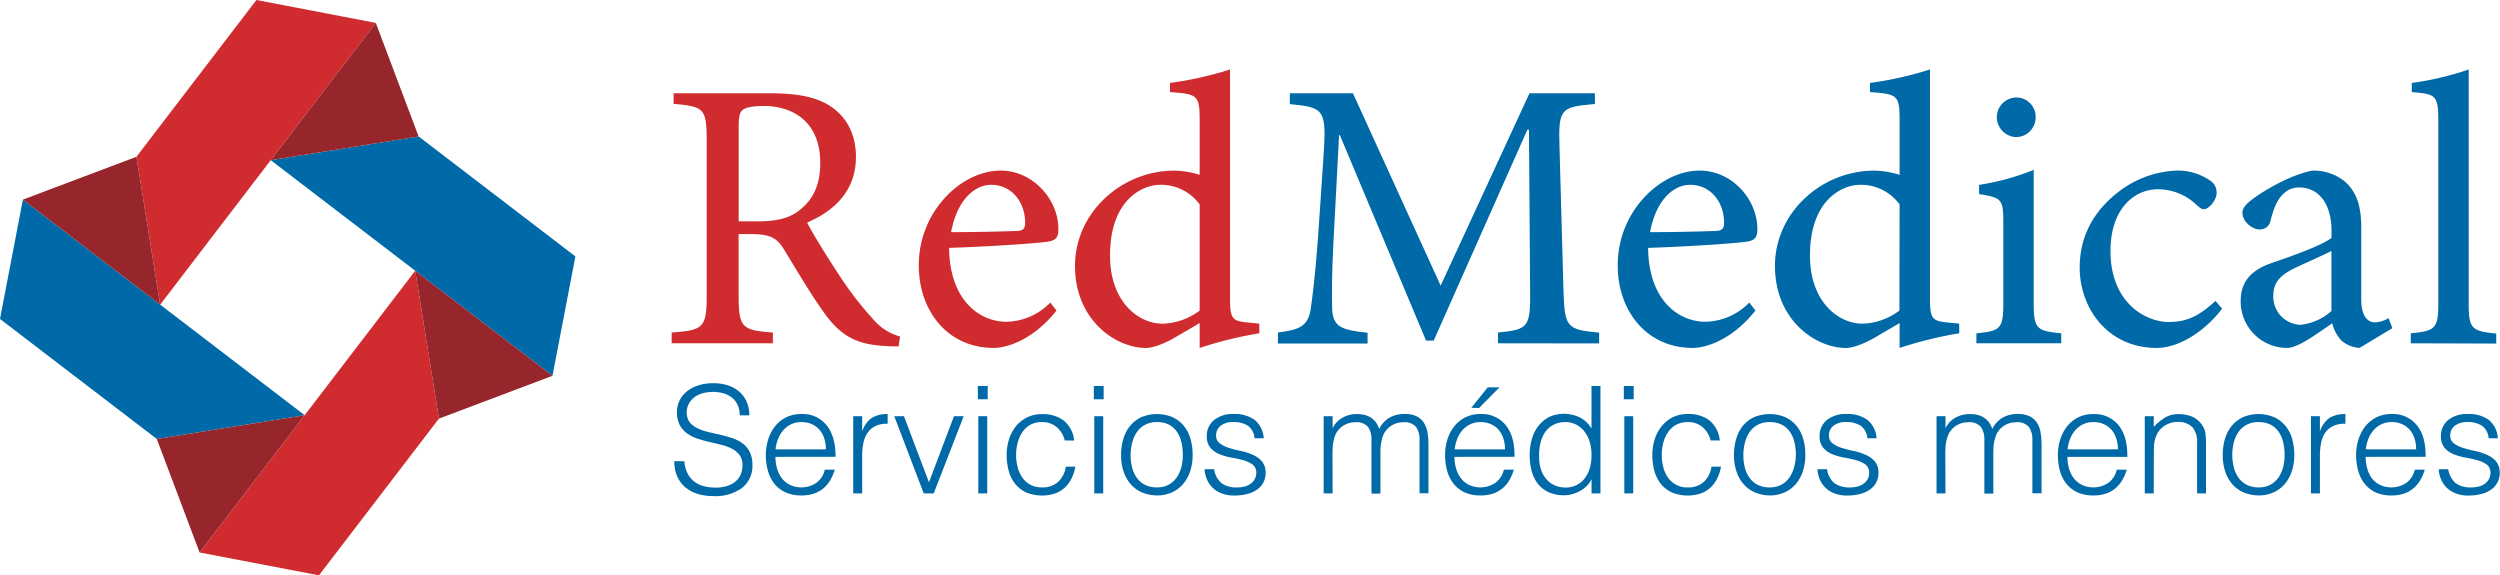
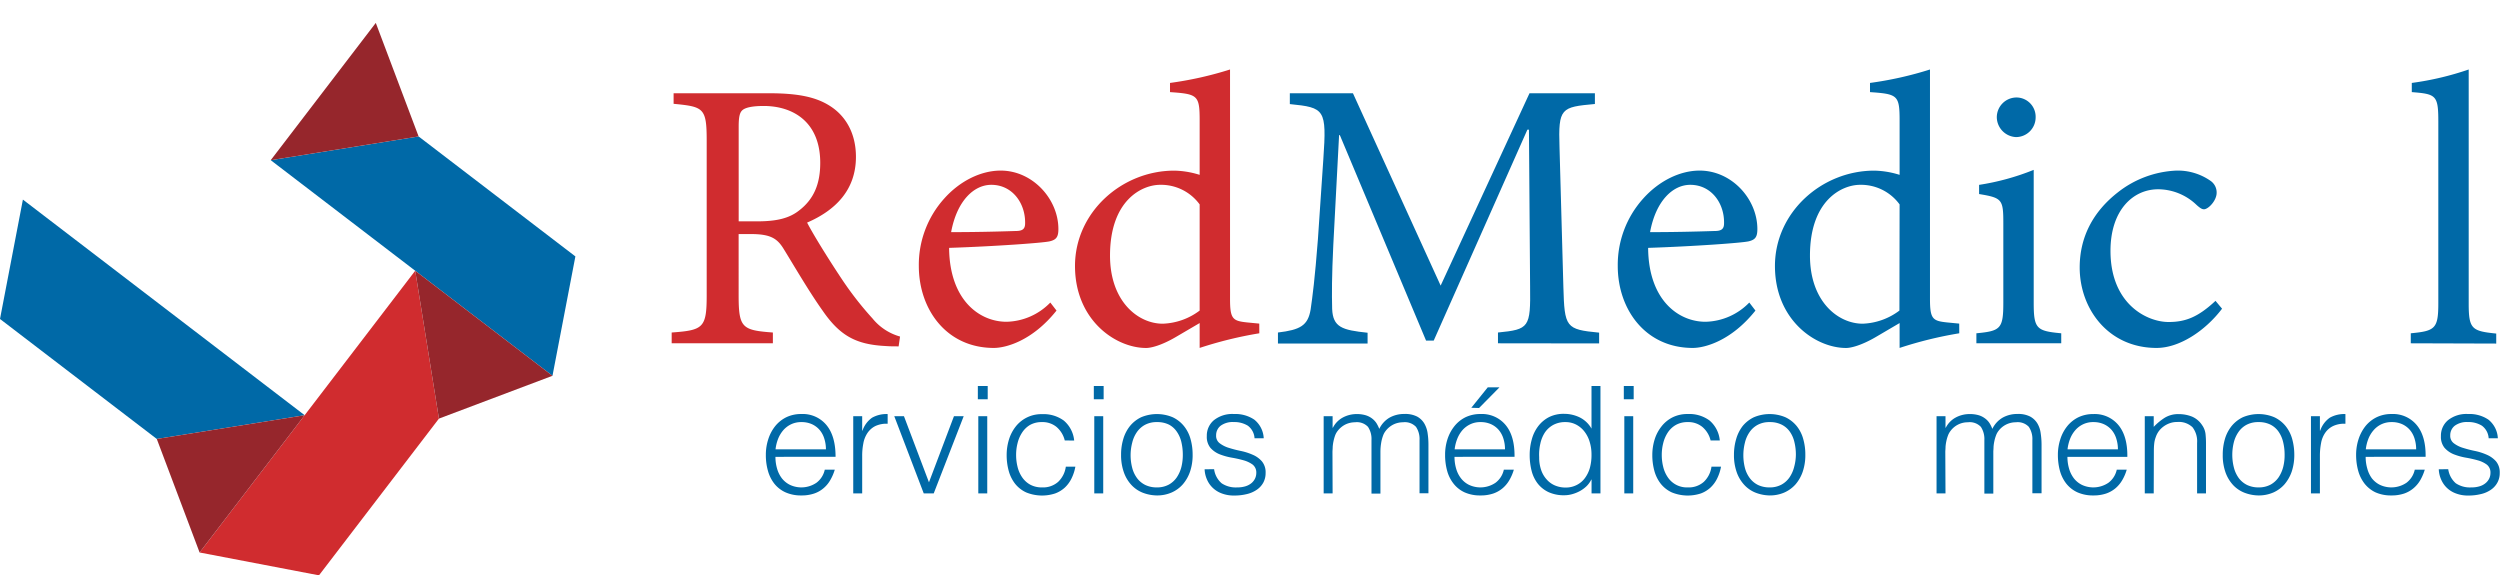
<svg xmlns="http://www.w3.org/2000/svg" id="Capa_1" data-name="Capa 1" viewBox="0 0 544.72 125.37">
  <defs>
    <style>.cls-1{fill:#d02c2f;}.cls-2{fill:#0069a7;}.cls-3{fill:#96262c;}</style>
  </defs>
  <title>logo-red-medical</title>
  <path class="cls-1" d="M199.08,75.08c-1,0-1.92,0-2.93-.08-6.29-.34-9.81-2.18-13.58-7.63-2.93-4.11-5.95-9.31-8.47-13.41-1.42-2.35-2.84-3.35-7.2-3.35h-2.68V63.93c0,7.13.75,7.63,7.46,8.13v2.35H149.63V72.06c6.88-.5,7.63-1,7.63-8.13V30.23c0-7.12-.67-7.37-7.21-8V19.93h20.79c6.12,0,10.22.75,13.41,2.85,3.35,2.18,5.53,5.95,5.53,11,0,7.21-4.44,11.65-10.64,14.33,1.42,2.77,4.94,8.38,7.46,12.16A71.75,71.75,0,0,0,193.39,69a11.85,11.85,0,0,0,6,3.94ZM168.24,47.84c4.27,0,7-.67,9.13-2.35C180.64,43,182,39.63,182,35.1c0-9-6-12.4-12.33-12.4-2.42,0-3.85.33-4.52.83s-.92,1.43-.92,3.69V47.84Z" transform="translate(-3.28 0.39)" />
  <path class="cls-1" d="M233.48,67.28c-5.28,6.63-11.06,8.14-13.66,8.14-10.31,0-16.34-8.39-16.34-17.86A21.59,21.59,0,0,1,209,42.89c3.43-3.85,8-6.11,12.32-6.11,6.95,0,12.57,6.2,12.57,12.74,0,1.67-.42,2.34-1.93,2.68s-11.9,1.09-21.88,1.42c.09,11.4,6.63,16.1,12.5,16.1a13.69,13.69,0,0,0,9.55-4.19Zm-23-17.09c4.69,0,9.3-.09,14.16-.25,1.51,0,2-.51,2-1.68.08-4.36-2.77-8.38-7.37-8.38C215.46,39.88,211.77,43.4,210.52,50.19Z" transform="translate(-3.28 0.39)" />
  <path class="cls-1" d="M277.67,72.23a86.34,86.34,0,0,0-13,3.19V70l-5.12,3c-3.26,1.92-5.53,2.43-6.53,2.43-6.71,0-15.51-6.12-15.51-17.86s10.23-20.78,21.63-20.78a19.38,19.38,0,0,1,5.53.92V25.88c0-5.53-.42-5.78-6.46-6.2v-2a77.31,77.31,0,0,0,13.08-2.93v50c0,4.36.59,4.78,3.69,5.11l2.68.26Zm-13-28.08a10.41,10.41,0,0,0-8.63-4.27c-3.86,0-10.9,3.27-10.9,15.42,0,10,6.12,14.84,11.48,14.84a14.12,14.12,0,0,0,8.05-2.86Z" transform="translate(-3.28 0.39)" />
  <path class="cls-2" d="M329.67,74.41V72.06c6.79-.67,7.12-1.09,7-10l-.25-34.2h-.34L315.67,73.82H314L295.22,29.06h-.17L293.79,53c-.33,6.87-.33,10.56-.25,13.92.17,4,2.18,4.61,7.72,5.19v2.35H281.73V72.06c4.86-.58,6.53-1.51,7.12-5,.42-2.93.92-6.62,1.59-15.34l1.18-17.43c.75-10.9.33-11.23-7.3-12V19.93h13.75l19.11,41.91,19.36-41.91h14.25v2.34c-7.38.68-8,.84-7.71,9.47l.84,30.35c.25,8.88.5,9.3,7.79,10v2.35Z" transform="translate(-3.28 0.39)" />
  <path class="cls-2" d="M385.77,67.28c-5.28,6.63-11.06,8.14-13.66,8.14-10.31,0-16.34-8.39-16.34-17.86a21.59,21.59,0,0,1,5.53-14.67c3.44-3.85,8-6.11,12.31-6.11,7,0,12.58,6.2,12.58,12.74,0,1.67-.42,2.34-1.93,2.68s-11.9,1.09-21.87,1.42c.08,11.4,6.62,16.1,12.49,16.1a13.69,13.69,0,0,0,9.55-4.19Zm-23-17.09c4.69,0,9.3-.09,14.16-.25,1.51,0,2-.51,2-1.68.09-4.36-2.76-8.38-7.37-8.38C367.75,39.88,364.06,43.4,362.81,50.19Z" transform="translate(-3.28 0.39)" />
  <path class="cls-2" d="M430.18,72.23a86.34,86.34,0,0,0-13,3.19V70l-5.11,3c-3.27,1.92-5.54,2.43-6.54,2.43-6.7,0-15.51-6.12-15.51-17.86s10.24-20.78,21.63-20.78a19.38,19.38,0,0,1,5.53.92V25.88c0-5.53-.42-5.78-6.45-6.2v-2a77.18,77.18,0,0,0,13.07-2.93v50c0,4.36.59,4.78,3.69,5.11l2.68.26Zm-13-28.08a10.41,10.41,0,0,0-8.63-4.27c-3.86,0-10.9,3.27-10.9,15.42,0,10,6.12,14.84,11.49,14.84a14.12,14.12,0,0,0,8-2.86Z" transform="translate(-3.28 0.39)" />
  <path class="cls-2" d="M433.91,74.41V72.23c5.29-.5,5.87-1,5.87-6.7V48.26c0-5.2-.25-5.54-5.28-6.37v-2a53.22,53.22,0,0,0,11.9-3.27V65.53c0,5.7.58,6.2,6,6.7v2.18Zm4.45-49.2a4.31,4.31,0,0,1,4.27-4.36,4.2,4.2,0,0,1,4.19,4.36,4.29,4.29,0,0,1-4.27,4.27A4.39,4.39,0,0,1,438.36,25.21Z" transform="translate(-3.28 0.39)" />
  <path class="cls-2" d="M487.44,66.87c-3.69,4.86-9.31,8.55-14.26,8.55-10.56,0-16.76-8.55-16.76-17.52,0-6.46,2.77-12.08,8.38-16.43a22.13,22.13,0,0,1,12.66-4.69A12.46,12.46,0,0,1,484.91,39a3.08,3.08,0,0,1,1.35,2.6c0,1.76-1.84,3.61-2.76,3.61-.43,0-.84-.25-1.6-.93a12.17,12.17,0,0,0-8.38-3.43c-5.53,0-10.39,4.61-10.39,13.41,0,11.65,8,15.51,12.65,15.51,3.61,0,6.37-1,10.23-4.61Z" transform="translate(-3.28 0.39)" />
-   <path class="cls-2" d="M517.39,75.42a6.82,6.82,0,0,1-3.94-1.6,8.66,8.66,0,0,1-2-3.77c-3.36,2.26-7.38,5.37-9.89,5.37a10.12,10.12,0,0,1-10.06-10.23c0-4.11,2.18-6.71,6.79-8.29,5-1.69,11.14-3.95,13-5.46v-1.5c0-6-2.85-9.48-7-9.48a4.73,4.73,0,0,0-3.77,1.68c-1.09,1.09-1.85,2.93-2.52,5.53a2.33,2.33,0,0,1-2.43,1.93c-1.51,0-3.69-1.68-3.69-3.6,0-1.26,1.09-2.19,2.69-3.36,2.34-1.67,7.79-4.94,12.56-5.86A10.92,10.92,0,0,1,514,39c2.93,2.43,3.77,5.87,3.77,10.22V64.85c0,3.78,1.51,5,2.94,5a6.35,6.35,0,0,0,3-.92l.84,2.18Zm-6.12-21.13c-1.76.92-5.79,2.69-7.55,3.52-3.26,1.51-5.11,3.11-5.11,6.12a6.13,6.13,0,0,0,5.95,6.45,12,12,0,0,0,6.71-3Z" transform="translate(-3.28 0.39)" />
  <path class="cls-2" d="M528.56,74.41V72.23c5.29-.5,6-1,6-6.54V26.05c0-5.7-.5-5.95-5.78-6.37v-2a64.08,64.08,0,0,0,12.4-2.93v51c0,5.54.67,6,6,6.54v2.18Z" transform="translate(-3.28 0.39)" />
-   <path class="cls-2" d="M152.4,100.12a7.2,7.2,0,0,0,.69,2.65,5.44,5.44,0,0,0,1.47,1.77,5.88,5.88,0,0,0,2.06,1,10,10,0,0,0,2.5.31,8.26,8.26,0,0,0,2.69-.39,5,5,0,0,0,1.86-1.06,4,4,0,0,0,1.05-1.54,5,5,0,0,0,.34-1.85,3.66,3.66,0,0,0-.61-2.21,4.82,4.82,0,0,0-1.61-1.38,10.42,10.42,0,0,0-2.27-.86c-.86-.21-1.74-.43-2.64-.63s-1.77-.45-2.62-.73A8.12,8.12,0,0,1,153,94.05a5.59,5.59,0,0,1-1.61-1.83,5.9,5.9,0,0,1-.61-2.85,5.66,5.66,0,0,1,.5-2.34,6,6,0,0,1,1.49-2,7.37,7.37,0,0,1,2.49-1.39,10.32,10.32,0,0,1,3.44-.53,9.84,9.84,0,0,1,3.46.56,6.83,6.83,0,0,1,2.45,1.51,6.09,6.09,0,0,1,1.46,2.22,7.31,7.31,0,0,1,.49,2.7h-2.11a5.32,5.32,0,0,0-.47-2.31,4.37,4.37,0,0,0-1.28-1.59,5.66,5.66,0,0,0-1.86-.91,8.47,8.47,0,0,0-5,.18,5,5,0,0,0-1.84,1.22,4.13,4.13,0,0,0-.94,1.66,4,4,0,0,0-.09,1.81,3.08,3.08,0,0,0,.91,1.82,5.72,5.72,0,0,0,1.75,1.12,12.82,12.82,0,0,0,2.29.72c.83.18,1.68.37,2.55.58s1.7.45,2.52.73a8,8,0,0,1,2.15,1.14,5.3,5.3,0,0,1,1.51,1.83,6.19,6.19,0,0,1,.57,2.81,6.06,6.06,0,0,1-2.24,5,9.88,9.88,0,0,1-6.3,1.79,11.46,11.46,0,0,1-3.38-.48,7.39,7.39,0,0,1-2.69-1.43,6.54,6.54,0,0,1-1.77-2.37,8,8,0,0,1-.63-3.33Z" transform="translate(-3.28 0.39)" />
  <path class="cls-2" d="M172.24,99.15a9,9,0,0,0,.36,2.58,6.33,6.33,0,0,0,1.05,2.11,5.12,5.12,0,0,0,1.78,1.43,5.85,5.85,0,0,0,5.74-.47,4.82,4.82,0,0,0,1.82-2.86h2.18a10.31,10.31,0,0,1-.95,2.22,6.48,6.48,0,0,1-1.46,1.79,6.15,6.15,0,0,1-2.08,1.19,8.4,8.4,0,0,1-2.79.42,8.2,8.2,0,0,1-3.47-.68A6.61,6.61,0,0,1,172,105a8,8,0,0,1-1.39-2.79,12.42,12.42,0,0,1-.46-3.46,10.94,10.94,0,0,1,.54-3.48,8.89,8.89,0,0,1,1.52-2.84,7.21,7.21,0,0,1,2.42-1.92,7.42,7.42,0,0,1,3.25-.69,6.69,6.69,0,0,1,5.46,2.39q2,2.39,2,6.93Zm11-1.63a7.66,7.66,0,0,0-.35-2.32,5.3,5.3,0,0,0-1-1.88,4.84,4.84,0,0,0-1.67-1.27,5.44,5.44,0,0,0-2.31-.47,5.08,5.08,0,0,0-2.29.49,5.28,5.28,0,0,0-1.69,1.3,6.65,6.65,0,0,0-1.12,1.88,9,9,0,0,0-.55,2.27Z" transform="translate(-3.28 0.39)" />
  <path class="cls-2" d="M191.14,107.11h-1.95V90.29h1.95v3.14h.07a5.67,5.67,0,0,1,2.09-2.81,6.4,6.4,0,0,1,3.39-.79v2.11a5.65,5.65,0,0,0-2.72.52A4.51,4.51,0,0,0,192.26,94a5.92,5.92,0,0,0-.87,2.23,13.77,13.77,0,0,0-.25,2.68Z" transform="translate(-3.28 0.39)" />
  <path class="cls-2" d="M198.13,90.29h2.11l5.45,14.41,5.45-14.41h2.12l-6.53,16.82h-2.18Z" transform="translate(-3.28 0.39)" />
  <path class="cls-2" d="M216.34,86.61V83.72h2.15v2.89Zm.1,20.5V90.29h1.95v16.82Z" transform="translate(-3.28 0.39)" />
  <path class="cls-2" d="M235.28,95.58a5.62,5.62,0,0,0-1.79-2.94,4.8,4.8,0,0,0-3.21-1.06,5.09,5.09,0,0,0-2.57.62A5.19,5.19,0,0,0,226,93.84a7.31,7.31,0,0,0-1,2.31,10.25,10.25,0,0,0-.32,2.58,10.62,10.62,0,0,0,.31,2.59,6.88,6.88,0,0,0,1,2.28,5.13,5.13,0,0,0,1.76,1.61,5.23,5.23,0,0,0,2.6.6,4.94,4.94,0,0,0,3.49-1.21,5.59,5.59,0,0,0,1.67-3.31h2.08a9.54,9.54,0,0,1-.83,2.55,6.79,6.79,0,0,1-1.46,2,6.37,6.37,0,0,1-2.13,1.29,9.16,9.16,0,0,1-6.3-.23,6.66,6.66,0,0,1-2.4-1.87,8,8,0,0,1-1.4-2.81,12.93,12.93,0,0,1-.45-3.47,11.45,11.45,0,0,1,.5-3.37,8.75,8.75,0,0,1,1.47-2.83,7.09,7.09,0,0,1,5.76-2.7,7.45,7.45,0,0,1,4.72,1.4,6.49,6.49,0,0,1,2.26,4.35Z" transform="translate(-3.28 0.39)" />
  <path class="cls-2" d="M241.61,86.61V83.72h2.14v2.89Zm.1,20.5V90.29h1.95v16.82Z" transform="translate(-3.28 0.39)" />
  <path class="cls-2" d="M255.31,107.56a8.87,8.87,0,0,1-3-.58,6.78,6.78,0,0,1-2.47-1.66,7.9,7.9,0,0,1-1.67-2.76,11.1,11.1,0,0,1-.62-3.87,11.65,11.65,0,0,1,.49-3.45,8.22,8.22,0,0,1,1.46-2.82,7.14,7.14,0,0,1,2.43-1.9,8.87,8.87,0,0,1,6.86,0,7,7,0,0,1,2.43,1.89,7.74,7.74,0,0,1,1.45,2.81,12.54,12.54,0,0,1,.47,3.47,11.18,11.18,0,0,1-.55,3.64,8.43,8.43,0,0,1-1.58,2.8,7,7,0,0,1-2.47,1.8A7.88,7.88,0,0,1,255.31,107.56ZM261,98.69a11.86,11.86,0,0,0-.32-2.79,6.63,6.63,0,0,0-1-2.25A4.74,4.74,0,0,0,258,92.14a5.7,5.7,0,0,0-2.64-.56,5.33,5.33,0,0,0-2.61.6,5.14,5.14,0,0,0-1.77,1.6,6.88,6.88,0,0,0-1,2.27,10.92,10.92,0,0,0,0,5.52,6.5,6.5,0,0,0,1.08,2.26,5,5,0,0,0,1.79,1.46,5.63,5.63,0,0,0,2.46.52,5.34,5.34,0,0,0,2.62-.6,5.07,5.07,0,0,0,1.77-1.61,7.37,7.37,0,0,0,1-2.28A10.83,10.83,0,0,0,261,98.69Z" transform="translate(-3.28 0.39)" />
  <path class="cls-2" d="M267.82,101.84a4.89,4.89,0,0,0,1.64,3.07,5.52,5.52,0,0,0,3.39.9,5.89,5.89,0,0,0,1.85-.26,3.78,3.78,0,0,0,1.29-.7,3,3,0,0,0,.76-1,2.77,2.77,0,0,0,.26-1.17,2.19,2.19,0,0,0-.79-1.84,6.19,6.19,0,0,0-2-.94,24.47,24.47,0,0,0-2.6-.58,13.56,13.56,0,0,1-2.6-.73,5.35,5.35,0,0,1-2-1.4,3.78,3.78,0,0,1-.79-2.57,4.37,4.37,0,0,1,1.54-3.45,6.42,6.42,0,0,1,4.37-1.35,7.39,7.39,0,0,1,4.43,1.22,5.52,5.52,0,0,1,2.06,4.07h-2a3.66,3.66,0,0,0-1.47-2.75,5.62,5.62,0,0,0-3.07-.79,4.44,4.44,0,0,0-2.83.79,2.6,2.6,0,0,0-1,2.1,2,2,0,0,0,.79,1.74,6.32,6.32,0,0,0,2,1,26.53,26.53,0,0,0,2.6.67,12.87,12.87,0,0,1,2.59.83,5.5,5.5,0,0,1,2,1.44,3.74,3.74,0,0,1,.8,2.54,4.32,4.32,0,0,1-.52,2.12,4.48,4.48,0,0,1-1.43,1.54,6.42,6.42,0,0,1-2.16.93,11.21,11.21,0,0,1-2.74.31,7.25,7.25,0,0,1-2.65-.44,5.66,5.66,0,0,1-2-1.22,5.39,5.39,0,0,1-1.27-1.82,6.13,6.13,0,0,1-.52-2.24Z" transform="translate(-3.28 0.39)" />
  <path class="cls-2" d="M293.64,107.11h-1.95V90.29h1.95v2.52h.06a5.18,5.18,0,0,1,2.15-2.22,6.36,6.36,0,0,1,3-.76,6.69,6.69,0,0,1,2,.26,4.47,4.47,0,0,1,1.38.7,4.18,4.18,0,0,1,.95,1,7.91,7.91,0,0,1,.63,1.27,5.63,5.63,0,0,1,2.25-2.46,6.47,6.47,0,0,1,3.23-.79,5.66,5.66,0,0,1,2.75.56,4.13,4.13,0,0,1,1.57,1.5,5.78,5.78,0,0,1,.73,2.13,16.56,16.56,0,0,1,.18,2.46v10.63h-1.94V95.48a4.74,4.74,0,0,0-.77-2.86,3.34,3.34,0,0,0-2.84-1,4.77,4.77,0,0,0-2.06.47,4.87,4.87,0,0,0-1.74,1.45,3.61,3.61,0,0,0-.54,1,8.93,8.93,0,0,0-.34,1.18c-.08.41-.14.83-.18,1.24s-.05.79-.05,1.14v9.06h-1.95V95.48a4.74,4.74,0,0,0-.76-2.86,3.32,3.32,0,0,0-2.84-1,4.81,4.81,0,0,0-2.06.47,4.87,4.87,0,0,0-1.74,1.45,3.61,3.61,0,0,0-.54,1,9.65,9.65,0,0,0-.51,2.42c0,.41-.05.79-.05,1.14Z" transform="translate(-3.28 0.39)" />
  <path class="cls-2" d="M320.2,99.15a9,9,0,0,0,.36,2.58,6.16,6.16,0,0,0,1.06,2.11,5,5,0,0,0,1.77,1.43,5.85,5.85,0,0,0,5.74-.47,4.82,4.82,0,0,0,1.82-2.86h2.18a10.29,10.29,0,0,1-.94,2.22,6.86,6.86,0,0,1-1.46,1.79,6.35,6.35,0,0,1-2.08,1.19,8.46,8.46,0,0,1-2.8.42,8.2,8.2,0,0,1-3.47-.68A6.5,6.5,0,0,1,320,105a7.8,7.8,0,0,1-1.4-2.79,12.81,12.81,0,0,1-.45-3.46,10.94,10.94,0,0,1,.53-3.48,8.91,8.91,0,0,1,1.53-2.84,7.17,7.17,0,0,1,2.41-1.92,7.42,7.42,0,0,1,3.25-.69,6.69,6.69,0,0,1,5.46,2.39q2,2.39,1.95,6.93Zm11-1.63a7.66,7.66,0,0,0-.34-2.32,5.31,5.31,0,0,0-1-1.88,4.84,4.84,0,0,0-1.67-1.27,5.44,5.44,0,0,0-2.31-.47,5,5,0,0,0-2.28.49,5.32,5.32,0,0,0-1.7,1.3,6.62,6.62,0,0,0-1.11,1.88,9,9,0,0,0-.56,2.27Zm-7.34-9.06L327.45,84H330l-4.45,4.51Z" transform="translate(-3.28 0.39)" />
  <path class="cls-2" d="M350.05,83.72H352v23.39h-1.94v-3H350a5.18,5.18,0,0,1-1.08,1.48,7,7,0,0,1-1.46,1.05,8,8,0,0,1-1.65.65,6.37,6.37,0,0,1-1.65.23,8,8,0,0,1-3.47-.68,6.52,6.52,0,0,1-2.36-1.87A7.57,7.57,0,0,1,337,102.2a13.81,13.81,0,0,1-.42-3.47,12.21,12.21,0,0,1,.46-3.38,8.24,8.24,0,0,1,1.37-2.84,7,7,0,0,1,2.35-2,7.07,7.07,0,0,1,3.32-.73,7.76,7.76,0,0,1,3.43.79A6.06,6.06,0,0,1,350.05,93Zm0,14.91a9.25,9.25,0,0,0-.39-2.71,6.83,6.83,0,0,0-1.12-2.24,5.49,5.49,0,0,0-1.79-1.53,4.93,4.93,0,0,0-2.38-.57,5.41,5.41,0,0,0-2.63.6,5.24,5.24,0,0,0-1.83,1.64,7.14,7.14,0,0,0-1,2.42,10.58,10.58,0,0,0-.26,3,8.29,8.29,0,0,0,.44,2.81,5.84,5.84,0,0,0,1.22,2.06,5,5,0,0,0,1.81,1.29,5.86,5.86,0,0,0,2.28.44,5.18,5.18,0,0,0,2.43-.56,5,5,0,0,0,1.79-1.51,6.94,6.94,0,0,0,1.09-2.27A10.66,10.66,0,0,0,350.05,98.63Z" transform="translate(-3.28 0.39)" />
  <path class="cls-2" d="M357.09,86.61V83.72h2.15v2.89Zm.11,20.5V90.29h1.94v16.82Z" transform="translate(-3.28 0.39)" />
  <path class="cls-2" d="M376,95.58a5.56,5.56,0,0,0-1.79-2.94A4.8,4.8,0,0,0,371,91.58a5.12,5.12,0,0,0-2.57.62,5.19,5.19,0,0,0-1.75,1.64,7.31,7.31,0,0,0-1,2.31,10.25,10.25,0,0,0-.32,2.58,10.62,10.62,0,0,0,.31,2.59,6.88,6.88,0,0,0,1,2.28,5,5,0,0,0,4.36,2.21,4.94,4.94,0,0,0,3.49-1.21,5.59,5.59,0,0,0,1.67-3.31h2.08a9.54,9.54,0,0,1-.83,2.55,6.79,6.79,0,0,1-1.46,2,6.32,6.32,0,0,1-2.12,1.29,9.19,9.19,0,0,1-6.31-.23,6.66,6.66,0,0,1-2.4-1.87,8,8,0,0,1-1.4-2.81,12.93,12.93,0,0,1-.45-3.47,11.45,11.45,0,0,1,.5-3.37,8.78,8.78,0,0,1,1.48-2.83,7.15,7.15,0,0,1,2.42-2,7.23,7.23,0,0,1,3.33-.73,7.43,7.43,0,0,1,4.72,1.4A6.45,6.45,0,0,1,378,95.58Z" transform="translate(-3.28 0.39)" />
  <path class="cls-2" d="M388.86,107.56a8.87,8.87,0,0,1-3-.58,6.69,6.69,0,0,1-2.47-1.66,7.92,7.92,0,0,1-1.68-2.76,11.1,11.1,0,0,1-.62-3.87,12,12,0,0,1,.49-3.45A8.4,8.4,0,0,1,383,92.42a7.18,7.18,0,0,1,2.44-1.9,8.85,8.85,0,0,1,6.85,0,7.06,7.06,0,0,1,2.44,1.89,7.72,7.72,0,0,1,1.44,2.81,12.18,12.18,0,0,1,.47,3.47,11.18,11.18,0,0,1-.55,3.64,8.41,8.41,0,0,1-1.57,2.8,7.13,7.13,0,0,1-2.47,1.8A7.91,7.91,0,0,1,388.86,107.56Zm5.72-8.87a11.35,11.35,0,0,0-.33-2.79,6.43,6.43,0,0,0-1-2.25,4.77,4.77,0,0,0-1.76-1.51,5.68,5.68,0,0,0-2.63-.56,5.3,5.3,0,0,0-2.61.6,5,5,0,0,0-1.77,1.6,6.7,6.7,0,0,0-1,2.27,11.23,11.23,0,0,0,0,5.52,6.51,6.51,0,0,0,1.09,2.26,5,5,0,0,0,1.78,1.46,5.71,5.71,0,0,0,2.47.52,5.3,5.3,0,0,0,2.61-.6,5.11,5.11,0,0,0,1.78-1.61,7.13,7.13,0,0,0,1-2.28A10.36,10.36,0,0,0,394.58,98.69Z" transform="translate(-3.28 0.39)" />
-   <path class="cls-2" d="M401.36,101.84a4.94,4.94,0,0,0,1.64,3.07,5.53,5.53,0,0,0,3.4.9,5.87,5.87,0,0,0,1.84-.26,3.69,3.69,0,0,0,1.29-.7,3.16,3.16,0,0,0,.77-1,2.77,2.77,0,0,0,.25-1.17,2.14,2.14,0,0,0-.8-1.84,5.94,5.94,0,0,0-2-.94,24.47,24.47,0,0,0-2.6-.58,13.77,13.77,0,0,1-2.6-.73,5.31,5.31,0,0,1-2-1.4,3.78,3.78,0,0,1-.8-2.57,4.4,4.4,0,0,1,1.54-3.45,6.44,6.44,0,0,1,4.37-1.35,7.37,7.37,0,0,1,4.43,1.22,5.56,5.56,0,0,1,2.07,4.07h-2a3.7,3.7,0,0,0-1.48-2.75,5.6,5.6,0,0,0-3.07-.79,4.44,4.44,0,0,0-2.83.79,2.6,2.6,0,0,0-1,2.1,2.07,2.07,0,0,0,.79,1.74,6.43,6.43,0,0,0,2,1,26.53,26.53,0,0,0,2.6.67,13,13,0,0,1,2.6.83,5.64,5.64,0,0,1,2,1.44,3.69,3.69,0,0,1,.8,2.54,4.22,4.22,0,0,1-.52,2.12,4.38,4.38,0,0,1-1.43,1.54,6.37,6.37,0,0,1-2.15.93,11.35,11.35,0,0,1-2.75.31,7.29,7.29,0,0,1-2.65-.44,5.66,5.66,0,0,1-2-1.22,5.53,5.53,0,0,1-1.27-1.82,6.56,6.56,0,0,1-.52-2.24Z" transform="translate(-3.28 0.39)" />
  <path class="cls-2" d="M427.18,107.11h-1.95V90.29h1.95v2.52h.06a5.18,5.18,0,0,1,2.15-2.22,6.36,6.36,0,0,1,3.05-.76,6.77,6.77,0,0,1,2,.26,4.42,4.42,0,0,1,1.37.7,3.83,3.83,0,0,1,.95,1,7.16,7.16,0,0,1,.63,1.27,5.65,5.65,0,0,1,2.26-2.46,6.47,6.47,0,0,1,3.23-.79,5.62,5.62,0,0,1,2.74.56,4.16,4.16,0,0,1,1.58,1.5,5.6,5.6,0,0,1,.72,2.13,16.56,16.56,0,0,1,.19,2.46v10.63h-2V95.48a4.74,4.74,0,0,0-.77-2.86,3.32,3.32,0,0,0-2.84-1,4.7,4.7,0,0,0-3.8,1.92,3.59,3.59,0,0,0-.53,1,7.63,7.63,0,0,0-.34,1.18,8.82,8.82,0,0,0-.18,1.24c0,.41-.05.79-.05,1.14v9.06h-1.95V95.48a4.81,4.81,0,0,0-.76-2.86,3.34,3.34,0,0,0-2.84-1,4.66,4.66,0,0,0-3.8,1.92,3.61,3.61,0,0,0-.54,1,7.63,7.63,0,0,0-.34,1.18,8.82,8.82,0,0,0-.18,1.24c0,.41-.05.79-.05,1.14Z" transform="translate(-3.28 0.39)" />
  <path class="cls-2" d="M453.75,99.15a9,9,0,0,0,.36,2.58,6.33,6.33,0,0,0,1.05,2.11,5.08,5.08,0,0,0,1.77,1.43,5.87,5.87,0,0,0,5.75-.47,4.82,4.82,0,0,0,1.82-2.86h2.17a9.82,9.82,0,0,1-.94,2.22,6.86,6.86,0,0,1-1.46,1.79,6.35,6.35,0,0,1-2.08,1.19,8.44,8.44,0,0,1-2.79.42,8.28,8.28,0,0,1-3.48-.68,6.66,6.66,0,0,1-2.4-1.87,8,8,0,0,1-1.4-2.79,13.22,13.22,0,0,1-.45-3.46,10.94,10.94,0,0,1,.54-3.48,8.7,8.7,0,0,1,1.52-2.84,7.21,7.21,0,0,1,2.42-1.92,7.36,7.36,0,0,1,3.25-.69,6.68,6.68,0,0,1,5.45,2.39c1.32,1.59,2,3.9,1.95,6.93Zm11-1.63a7.66,7.66,0,0,0-.35-2.32,5.3,5.3,0,0,0-1-1.88,4.88,4.88,0,0,0-1.68-1.27,5.4,5.4,0,0,0-2.3-.47,5,5,0,0,0-2.29.49,5.17,5.17,0,0,0-1.69,1.3,6.42,6.42,0,0,0-1.12,1.88,9,9,0,0,0-.55,2.27Z" transform="translate(-3.28 0.39)" />
  <path class="cls-2" d="M472.55,107.11H470.6V90.29h1.95v2.33a12.59,12.59,0,0,1,2.42-2,5.6,5.6,0,0,1,3-.78,7.82,7.82,0,0,1,2.89.53,4.92,4.92,0,0,1,2.23,1.87,4.18,4.18,0,0,1,.74,1.87,18.42,18.42,0,0,1,.11,2v11H482v-11a5,5,0,0,0-1-3.41,4.29,4.29,0,0,0-3.35-1.14,4.57,4.57,0,0,0-1.65.28,5.16,5.16,0,0,0-1.35.73,4.83,4.83,0,0,0-1,1,4.71,4.71,0,0,0-.64,1.24,5.77,5.77,0,0,0-.36,1.55c-.05.5-.07,1-.07,1.63Z" transform="translate(-3.28 0.39)" />
  <path class="cls-2" d="M495.35,107.56a8.82,8.82,0,0,1-3-.58,6.81,6.81,0,0,1-2.48-1.66,8.05,8.05,0,0,1-1.67-2.76,11.11,11.11,0,0,1-.61-3.87,12,12,0,0,1,.48-3.45,8.24,8.24,0,0,1,1.47-2.82,7.14,7.14,0,0,1,2.43-1.9,8.85,8.85,0,0,1,6.85,0,7.06,7.06,0,0,1,2.44,1.89,7.89,7.89,0,0,1,1.45,2.81,12.93,12.93,0,0,1,.47,3.47,11.45,11.45,0,0,1-.55,3.64,8.6,8.6,0,0,1-1.58,2.8,7,7,0,0,1-2.47,1.8A7.91,7.91,0,0,1,495.35,107.56Zm5.72-8.87a11.35,11.35,0,0,0-.33-2.79,6.62,6.62,0,0,0-1-2.25A4.77,4.77,0,0,0,498,92.14a5.65,5.65,0,0,0-2.63-.56,5.37,5.37,0,0,0-2.62.6,5,5,0,0,0-1.76,1.6,6.9,6.9,0,0,0-1,2.27,11.23,11.23,0,0,0,.05,5.52,6.68,6.68,0,0,0,1.08,2.26,5.08,5.08,0,0,0,1.79,1.46,5.71,5.71,0,0,0,2.47.52,5.37,5.37,0,0,0,2.62-.6,5.16,5.16,0,0,0,1.77-1.61,7.35,7.35,0,0,0,1-2.28A10.36,10.36,0,0,0,501.07,98.69Z" transform="translate(-3.28 0.39)" />
  <path class="cls-2" d="M508.76,107.11h-1.95V90.29h1.95v3.14h.07a5.67,5.67,0,0,1,2.09-2.81,6.41,6.41,0,0,1,3.4-.79v2.11a5.67,5.67,0,0,0-2.73.52,4.4,4.4,0,0,0-1.7,1.49,5.61,5.61,0,0,0-.88,2.23,14.59,14.59,0,0,0-.25,2.68Z" transform="translate(-3.28 0.39)" />
  <path class="cls-2" d="M518.73,99.15a9,9,0,0,0,.36,2.58,6.33,6.33,0,0,0,1,2.11,5.12,5.12,0,0,0,1.78,1.43,5.87,5.87,0,0,0,5.75-.47,4.85,4.85,0,0,0,1.81-2.86h2.18a10.82,10.82,0,0,1-.94,2.22,6.7,6.7,0,0,1-1.47,1.79,6.3,6.3,0,0,1-2.07,1.19,8.46,8.46,0,0,1-2.8.42,8.2,8.2,0,0,1-3.47-.68A6.7,6.7,0,0,1,518.5,105a8,8,0,0,1-1.39-2.79,12.8,12.8,0,0,1-.46-3.46,10.94,10.94,0,0,1,.54-3.48,9.1,9.1,0,0,1,1.52-2.84,7.24,7.24,0,0,1,2.43-1.92,7.34,7.34,0,0,1,3.24-.69,6.69,6.69,0,0,1,5.46,2.39c1.33,1.59,2,3.9,1.95,6.93Zm11-1.63a7.66,7.66,0,0,0-.34-2.32,5.31,5.31,0,0,0-1-1.88,4.84,4.84,0,0,0-1.67-1.27,5.44,5.44,0,0,0-2.31-.47,5.08,5.08,0,0,0-2.29.49,5.13,5.13,0,0,0-1.68,1.3,6.45,6.45,0,0,0-1.13,1.88,9,9,0,0,0-.55,2.27Z" transform="translate(-3.28 0.39)" />
  <path class="cls-2" d="M536.72,101.84a5,5,0,0,0,1.65,3.07,5.52,5.52,0,0,0,3.39.9,5.89,5.89,0,0,0,1.85-.26,3.64,3.64,0,0,0,1.28-.7,3,3,0,0,0,.77-1,2.77,2.77,0,0,0,.26-1.17,2.17,2.17,0,0,0-.8-1.84,6,6,0,0,0-2-.94,25,25,0,0,0-2.6-.58,13.56,13.56,0,0,1-2.6-.73,5.35,5.35,0,0,1-2-1.4,3.78,3.78,0,0,1-.79-2.57,4.37,4.37,0,0,1,1.54-3.45,6.4,6.4,0,0,1,4.37-1.35,7.37,7.37,0,0,1,4.43,1.22,5.52,5.52,0,0,1,2.06,4.07h-2a3.67,3.67,0,0,0-1.48-2.75,5.57,5.57,0,0,0-3.07-.79,4.43,4.43,0,0,0-2.82.79,2.6,2.6,0,0,0-1,2.1,2,2,0,0,0,.79,1.74,6.22,6.22,0,0,0,2,1,26.53,26.53,0,0,0,2.6.67,12.67,12.67,0,0,1,2.59.83,5.68,5.68,0,0,1,2,1.44,3.74,3.74,0,0,1,.8,2.54,4.22,4.22,0,0,1-.53,2.12,4.45,4.45,0,0,1-1.42,1.54,6.31,6.31,0,0,1-2.17.93,11.1,11.1,0,0,1-2.74.31,7.2,7.2,0,0,1-2.64-.44,5.62,5.62,0,0,1-2-1.22,5.5,5.5,0,0,1-1.26-1.82,6.13,6.13,0,0,1-.52-2.24Z" transform="translate(-3.28 0.39)" />
  <polygon class="cls-1" points="95.64 91.21 90.47 58.99 43.49 120.38 69.5 125.36 95.64 91.21" />
  <polygon class="cls-2" points="91.21 29.73 58.99 34.9 120.38 81.88 125.37 55.87 91.21 29.73" />
-   <polygon class="cls-1" points="29.73 34.16 34.9 66.38 81.88 4.99 55.87 0 29.73 34.16" />
  <polygon class="cls-2" points="34.16 95.64 66.38 90.47 4.99 43.49 0 69.5 34.16 95.64" />
  <polygon class="cls-3" points="81.88 4.99 91.21 29.73 58.99 34.9 81.88 4.99" />
  <polygon class="cls-3" points="120.38 81.88 95.64 91.21 90.47 58.99 120.38 81.88" />
-   <polygon class="cls-3" points="4.99 43.49 29.73 34.16 34.9 66.38 4.99 43.49" />
  <polygon class="cls-3" points="43.49 120.38 34.16 95.64 66.38 90.47 43.49 120.38" />
</svg>